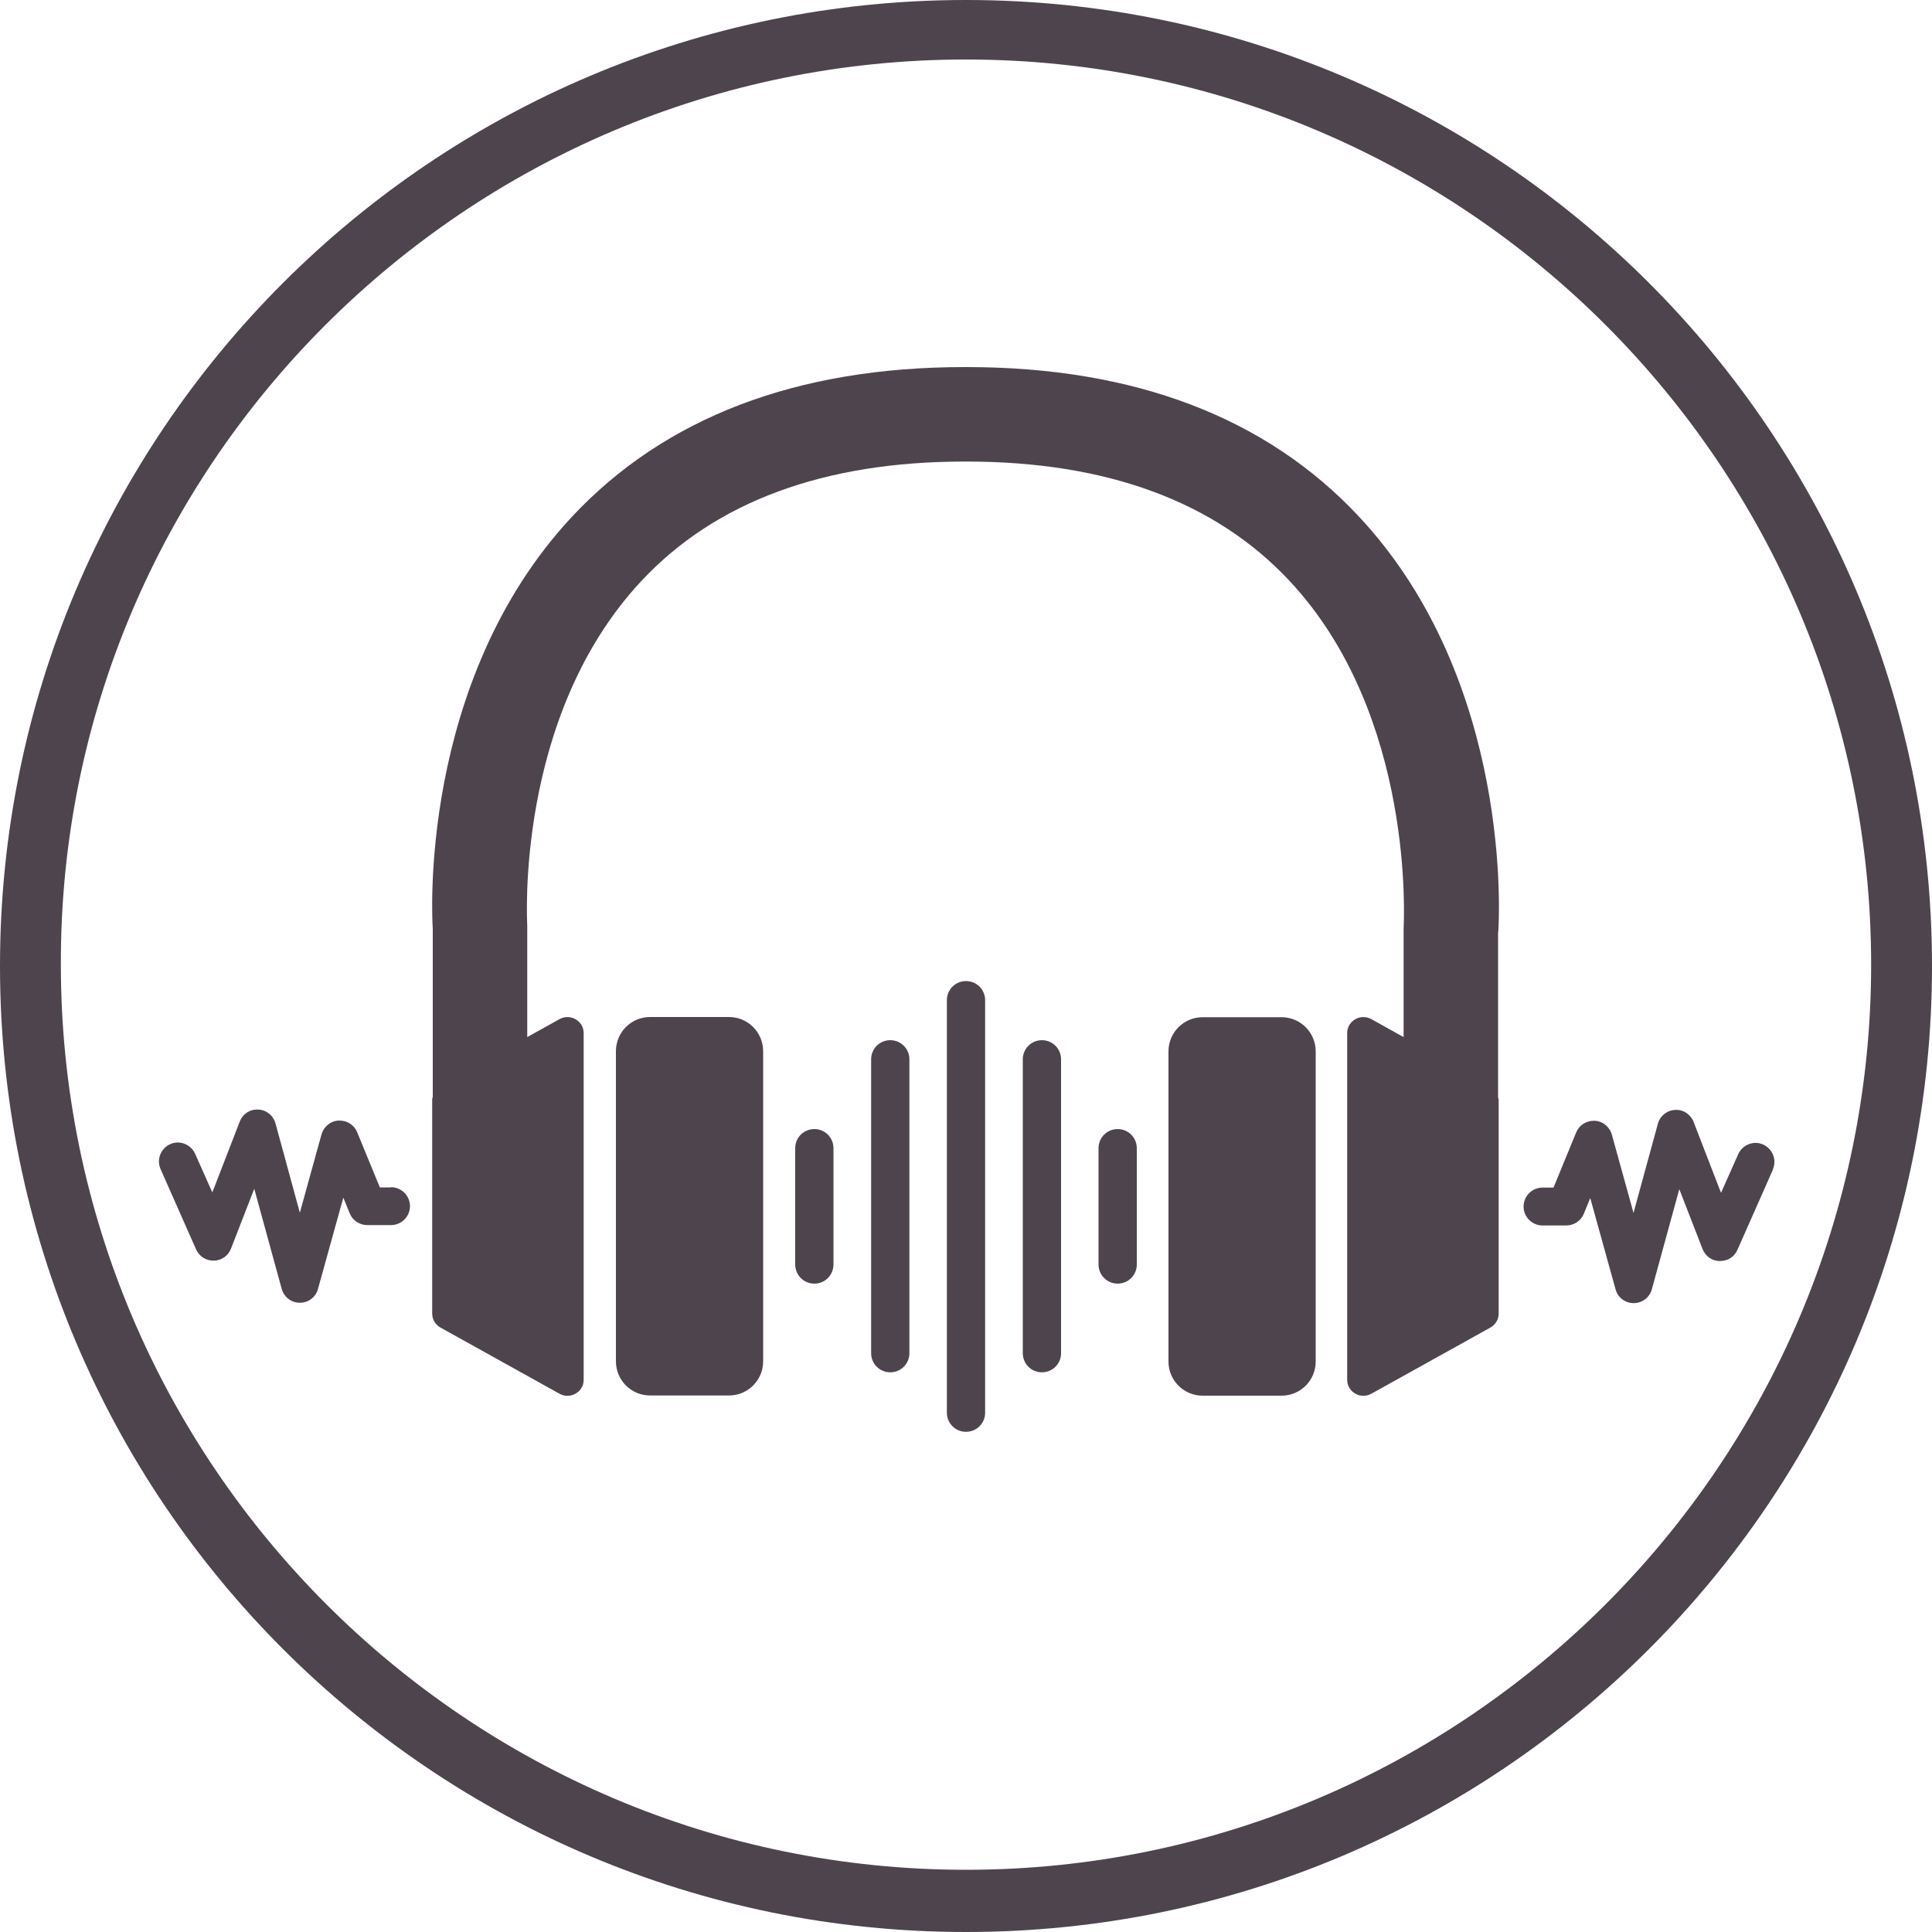
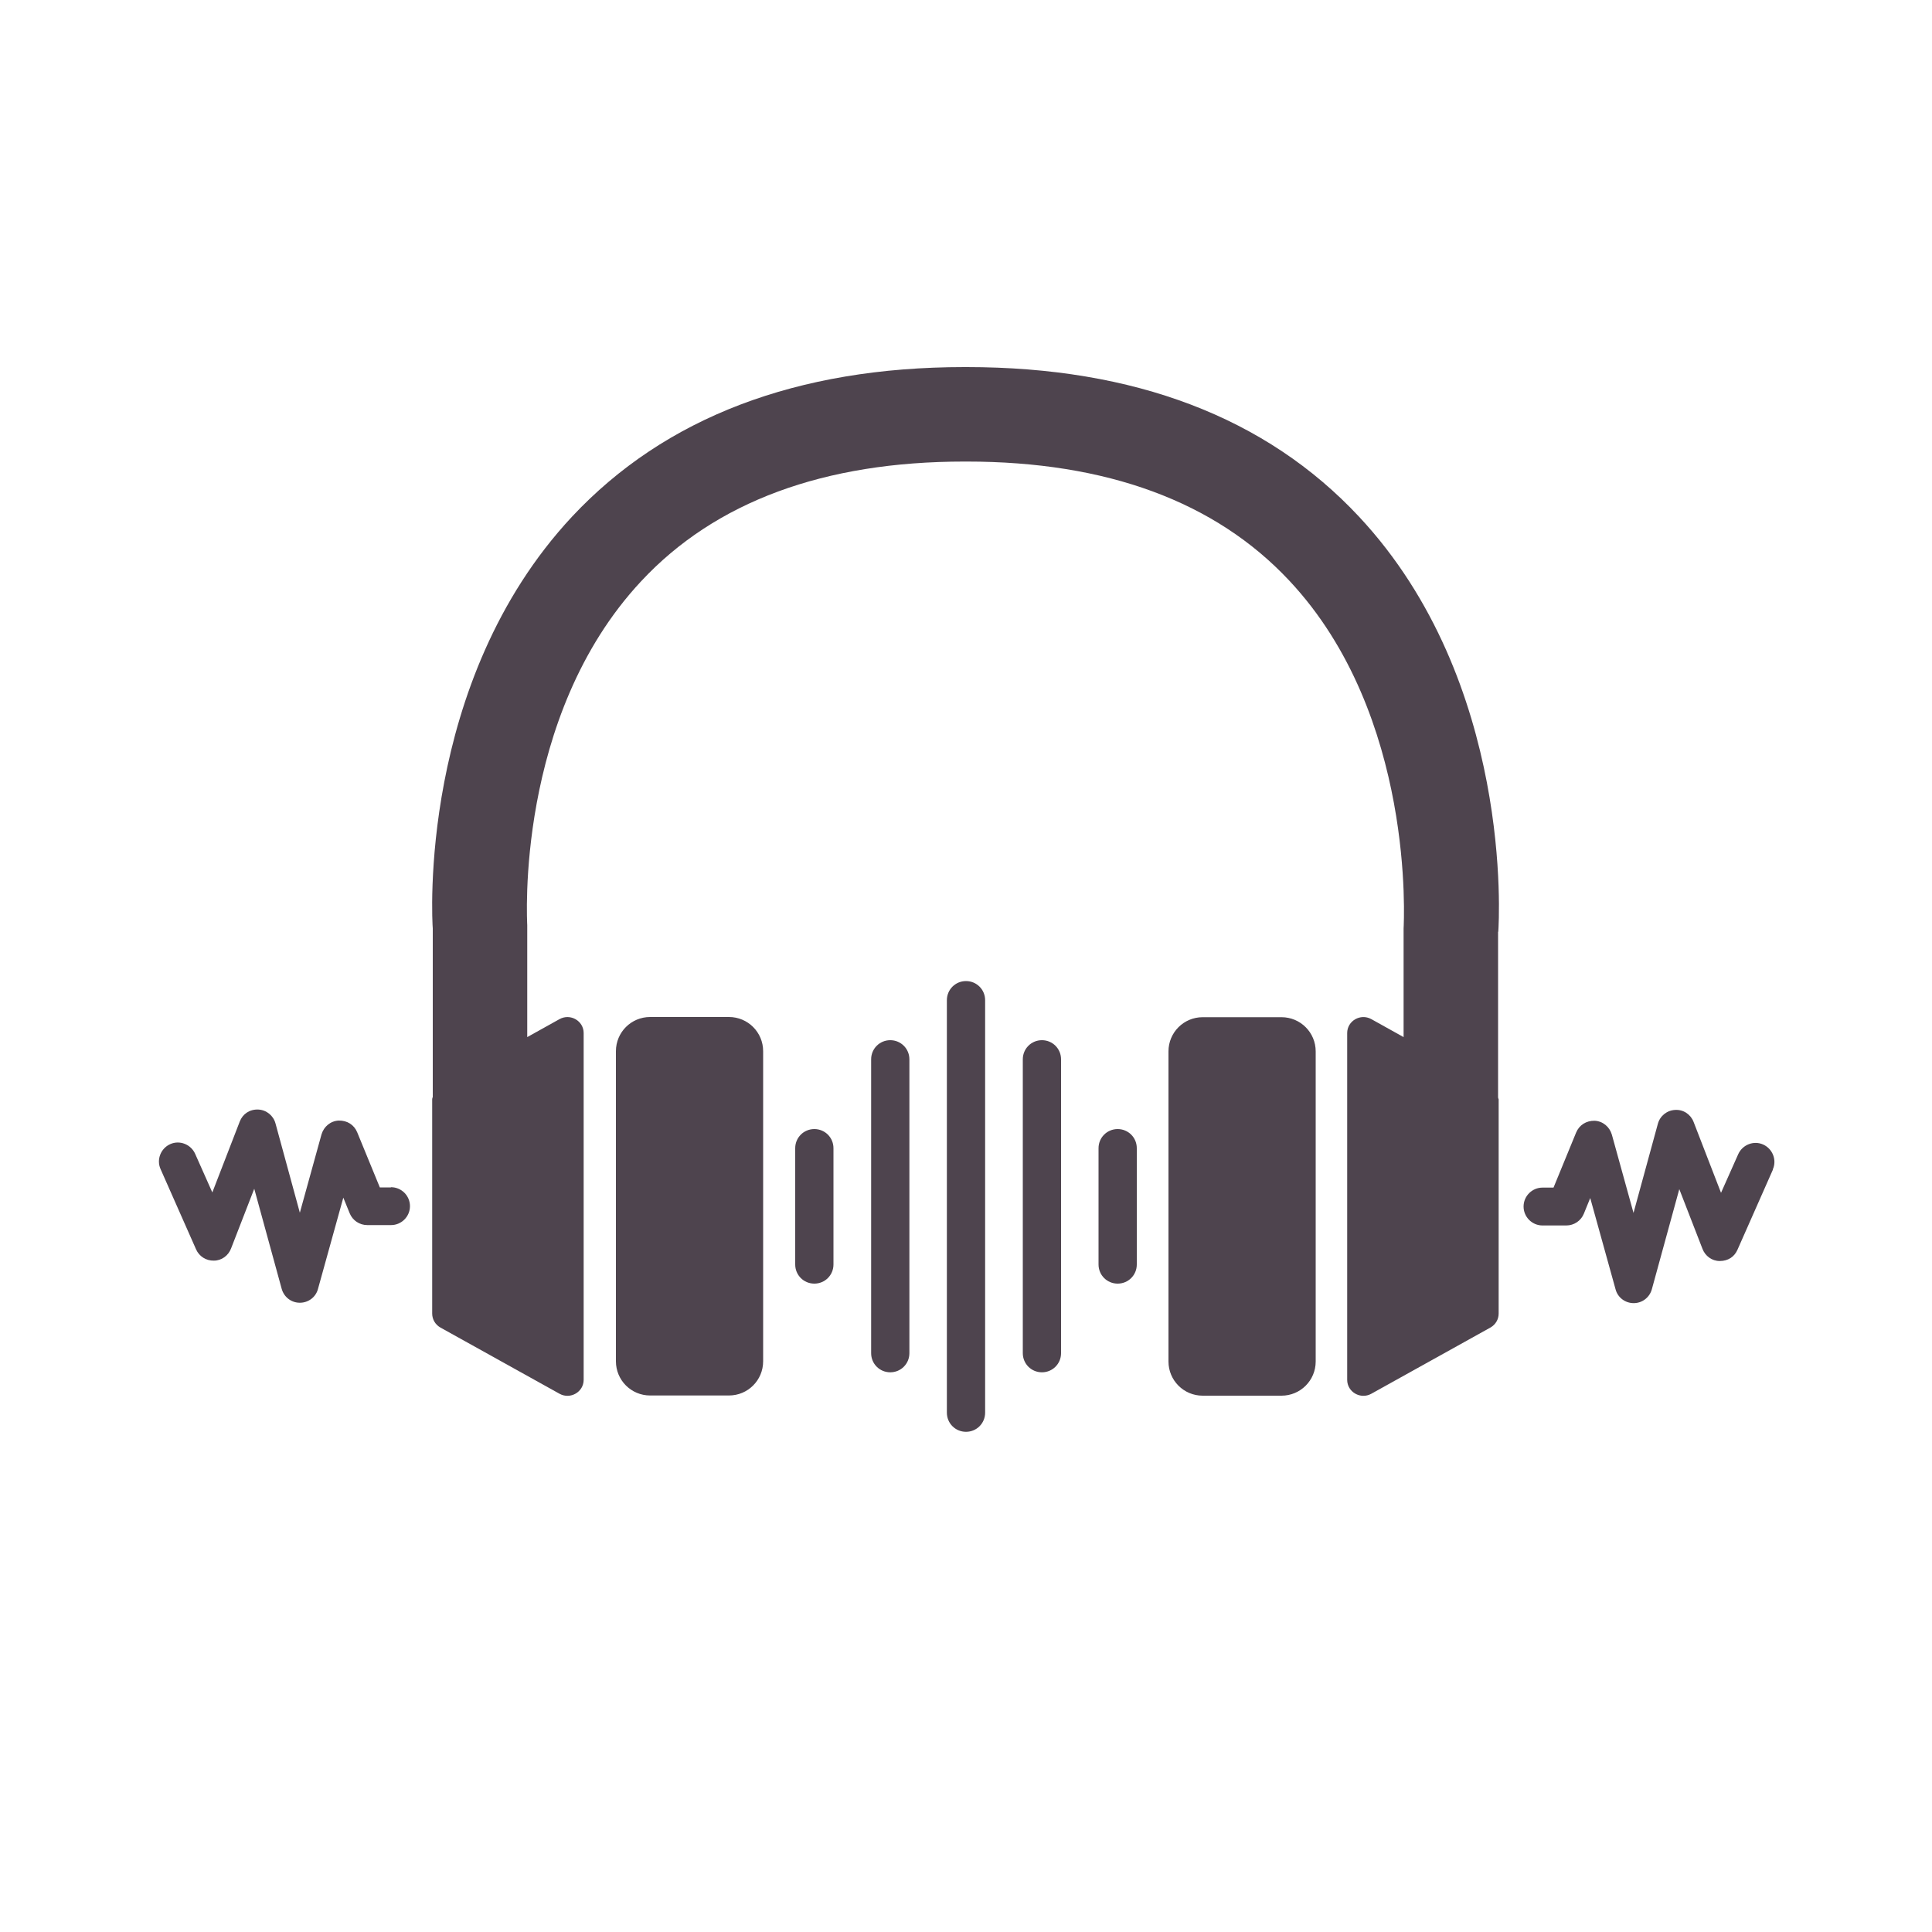
<svg xmlns="http://www.w3.org/2000/svg" id="_图层_1" data-name="图层 1" viewBox="0 0 100 100">
  <defs>
    <style>
      .cls-1 {
        fill: #4e444e;
      }
    </style>
  </defs>
-   <path class="cls-1" d="M50,3.08c25.82,0,46.85,21.03,46.85,46.85s-21.03,46.85-46.85,46.85S3.15,75.75,3.15,49.93C3.08,24.11,24.11,3.08,50,3.08m0-3.08C22.39,0,0,22.39,0,50s22.39,50,50,50,50-22.39,50-50S77.61,0,50,0h0Z" />
  <path class="cls-1" d="M91.77,60.53l-1.84,4.16c-.16,.36-.48,.58-.92,.58-.4,0-.75-.26-.89-.63l-1.2-3.09-1.42,5.18c-.12,.43-.5,.72-.94,.72h0c-.44,0-.83-.29-.94-.72l-1.31-4.72-.33,.81c-.15,.37-.51,.61-.91,.61h-1.23c-.54,0-.98-.44-.98-.98s.44-.98,.98-.98h.57l1.17-2.85c.16-.39,.53-.62,.96-.61,.42,.02,.77,.31,.89,.72l1.12,4.05,1.26-4.61c.11-.41,.47-.7,.89-.72,.43-.03,.81,.23,.96,.62l1.42,3.67,.89-2c.22-.49,.8-.72,1.29-.5,.49,.22,.72,.8,.5,1.29Zm-71.54,.93h-.57l-1.17-2.85c-.16-.39-.52-.62-.96-.61-.42,.02-.77,.31-.89,.72l-1.12,4.05-1.26-4.62c-.11-.41-.47-.7-.89-.72-.45-.02-.81,.23-.96,.62l-1.42,3.67-.89-2c-.22-.49-.8-.72-1.29-.5-.49,.22-.72,.8-.5,1.29l1.84,4.16c.16,.36,.52,.59,.92,.58,.4,0,.75-.26,.89-.63l1.2-3.09,1.42,5.18c.12,.43,.5,.72,.94,.72h0c.44,0,.83-.29,.94-.72l1.31-4.72,.33,.81c.15,.37,.51,.61,.91,.61h1.23c.54,0,.98-.44,.98-.98s-.44-.98-.98-.98Zm17.5-8.82h-4.08c-.98,0-1.77,.79-1.77,1.77v16.05c0,.98,.79,1.77,1.77,1.77h4.08c.98,0,1.77-.79,1.77-1.77v-16.05c0-.98-.79-1.77-1.77-1.77Zm8.35,1.2c-.55,0-.99,.44-.99,.99v15.21c0,.55,.44,.99,.99,.99s.99-.44,.99-.99v-15.21c0-.55-.44-.99-.99-.99Zm7.85,0c-.55,0-.99,.44-.99,.99v15.21c0,.55,.44,.99,.99,.99s.99-.44,.99-.99v-15.21c0-.55-.44-.99-.99-.99Zm-11.78,4.6c-.55,0-.99,.44-.99,.99v6.02c0,.55,.44,.99,.99,.99s.99-.44,.99-.99v-6.02c0-.55-.44-.99-.99-.99Zm15.7,0c-.55,0-.99,.44-.99,.99v6.02c0,.55,.44,.99,.99,.99s.99-.44,.99-.99v-6.02c0-.55-.44-.99-.99-.99Zm-7.85-7.66c-.55,0-.99,.44-.99,.99v21.35c0,.55,.44,.99,.99,.99s.99-.44,.99-.99v-21.35c0-.55-.44-.99-.99-.99Zm16.33,1.87h-4.08c-.98,0-1.77,.79-1.77,1.77v16.05c0,.98,.79,1.77,1.77,1.77h4.08c.98,0,1.77-.79,1.77-1.77v-16.05c0-.98-.79-1.77-1.77-1.77Zm11.22-4.42c.04-.52,.79-12.93-7.21-21.49-4.8-5.14-11.63-7.74-20.31-7.74h-.11c-8.68,0-15.51,2.61-20.31,7.74-8,8.57-7.24,20.97-7.21,21.32v8.72s-.03,.07-.03,.12v11.09c0,.3,.16,.57,.42,.72l6.17,3.43c.56,.31,1.25-.09,1.25-.72v-17.95c0-.63-.69-1.03-1.25-.72l-1.67,.93v-5.79c0-.11-.66-10.79,5.9-17.81,3.83-4.11,9.46-6.19,16.73-6.19h.11c7.25,0,12.87,2.07,16.7,6.16,6.55,6.98,5.93,17.74,5.92,18.01v5.62l-1.67-.93c-.56-.31-1.25,.09-1.25,.72v17.95c0,.63,.69,1.03,1.25,.72l6.17-3.43c.26-.15,.42-.42,.42-.72v-11.09s-.03-.07-.03-.11v-8.56Z" />
</svg>